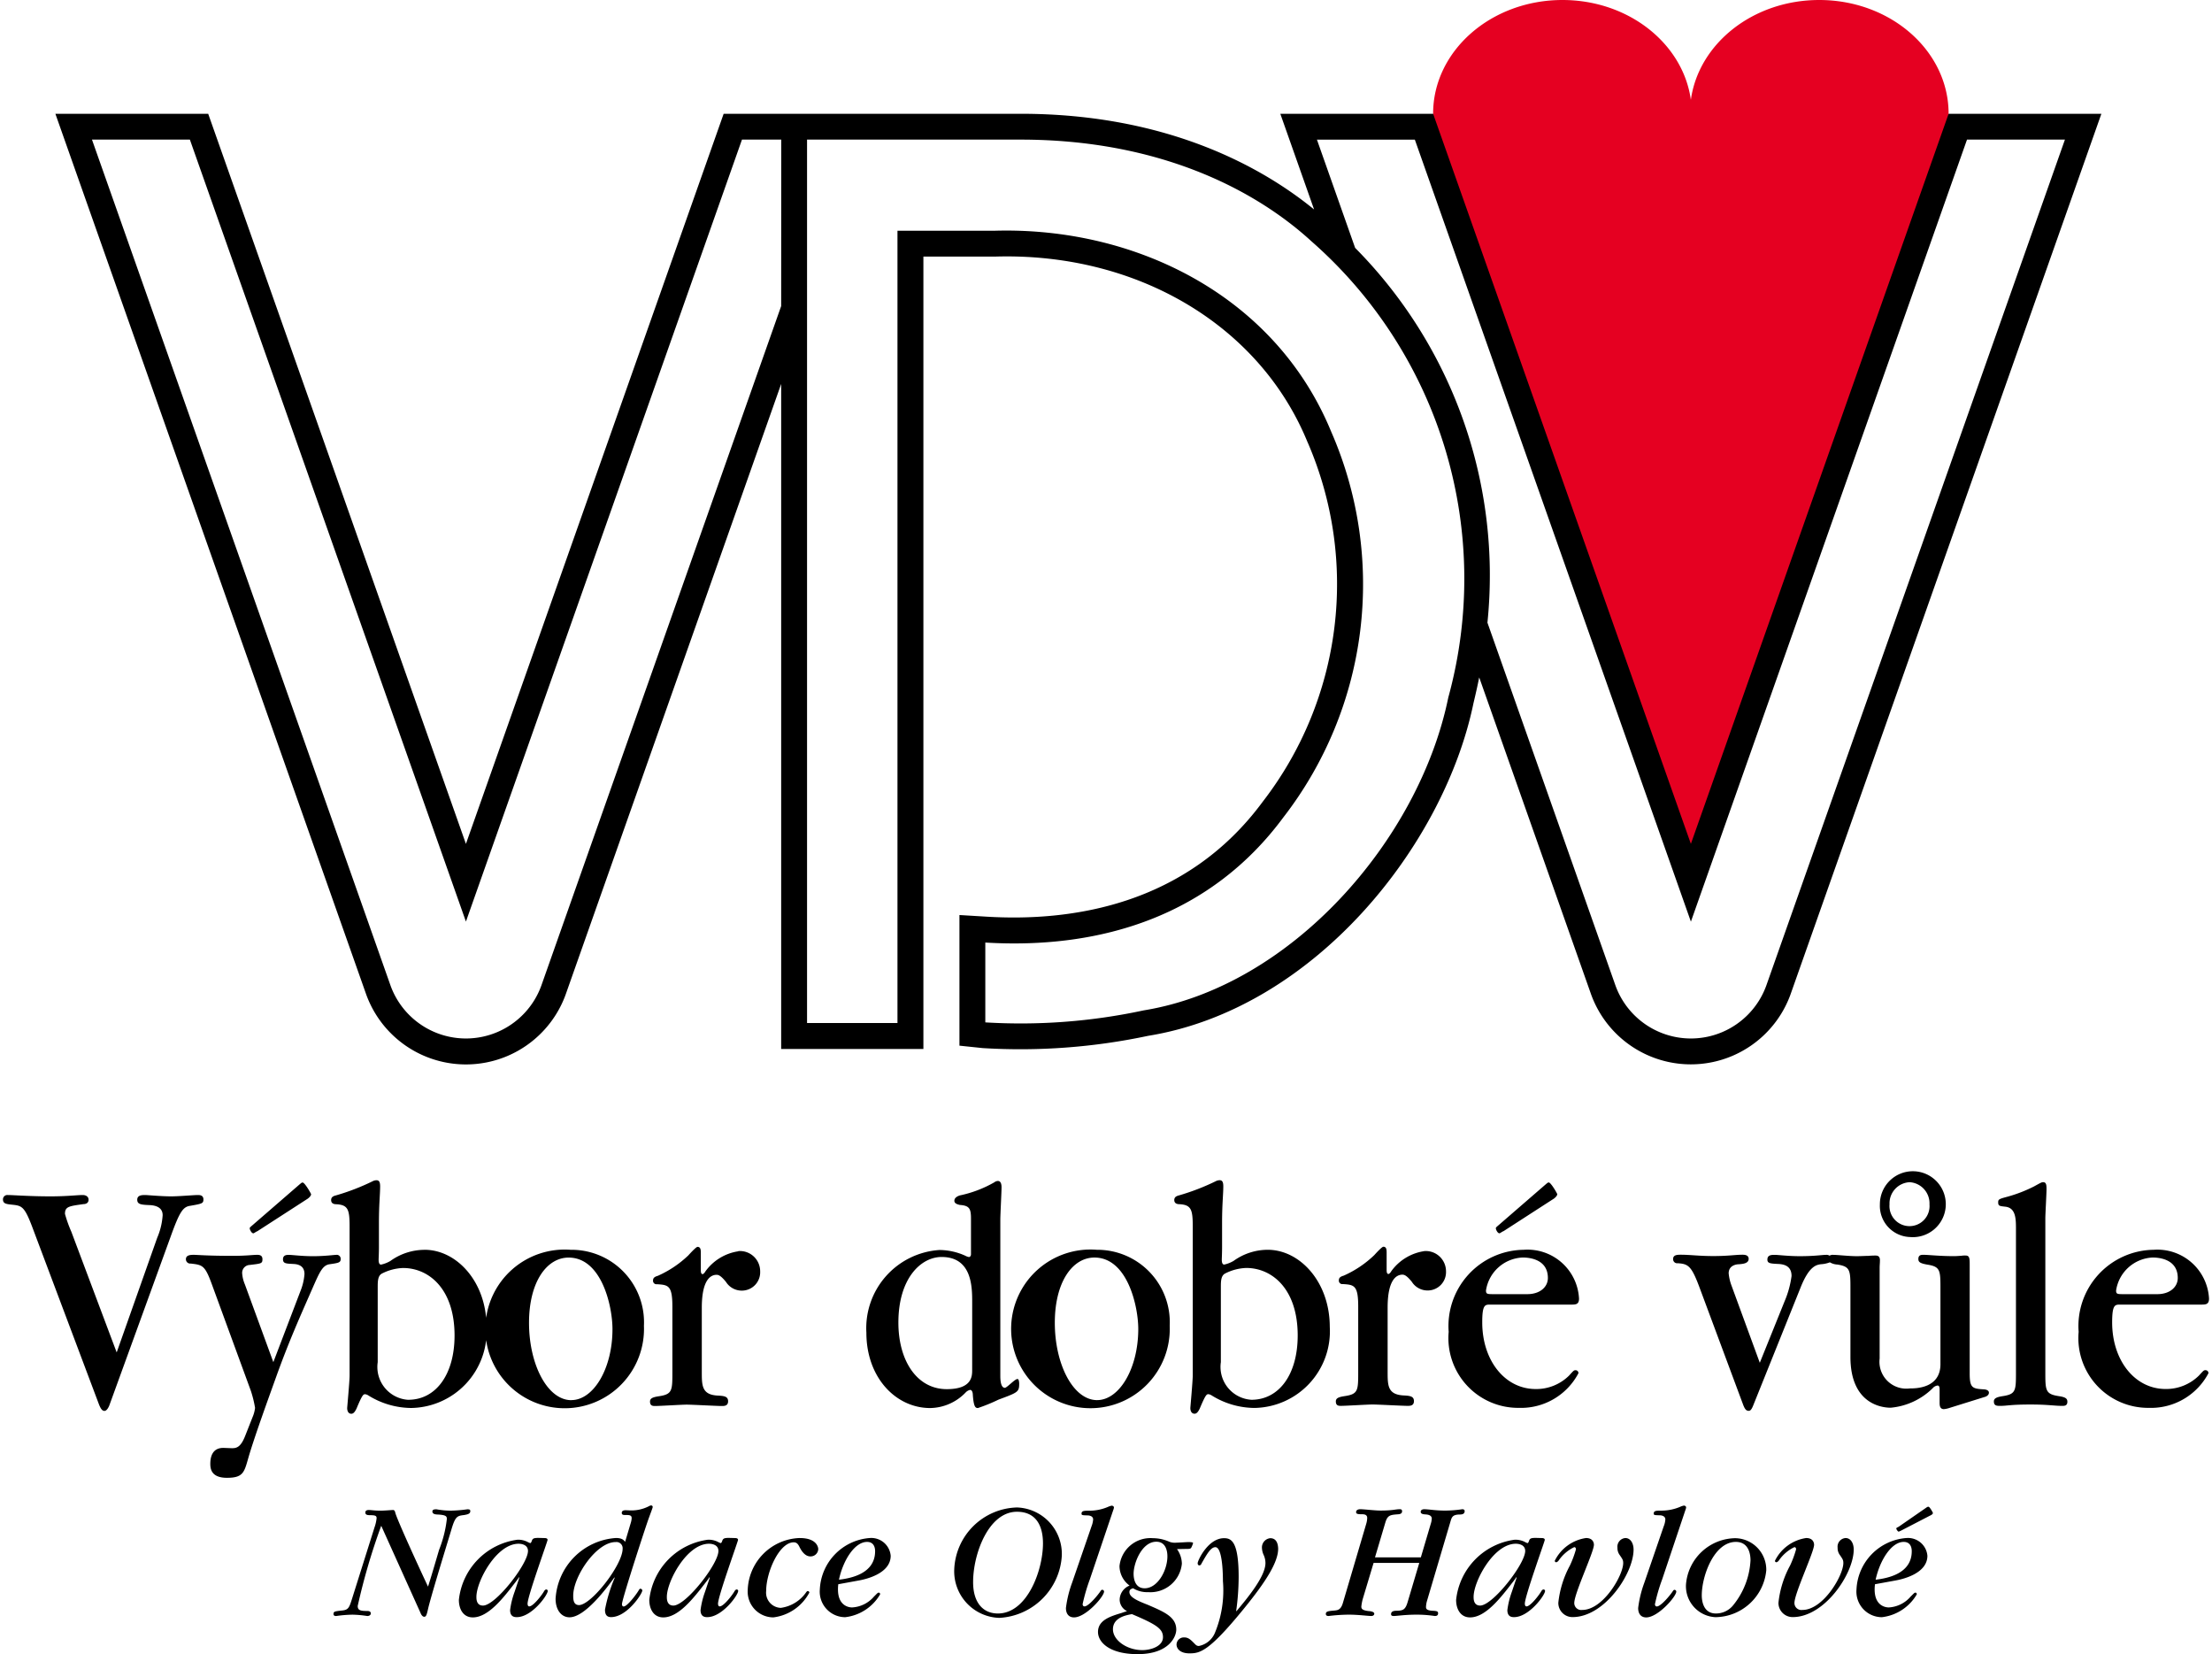
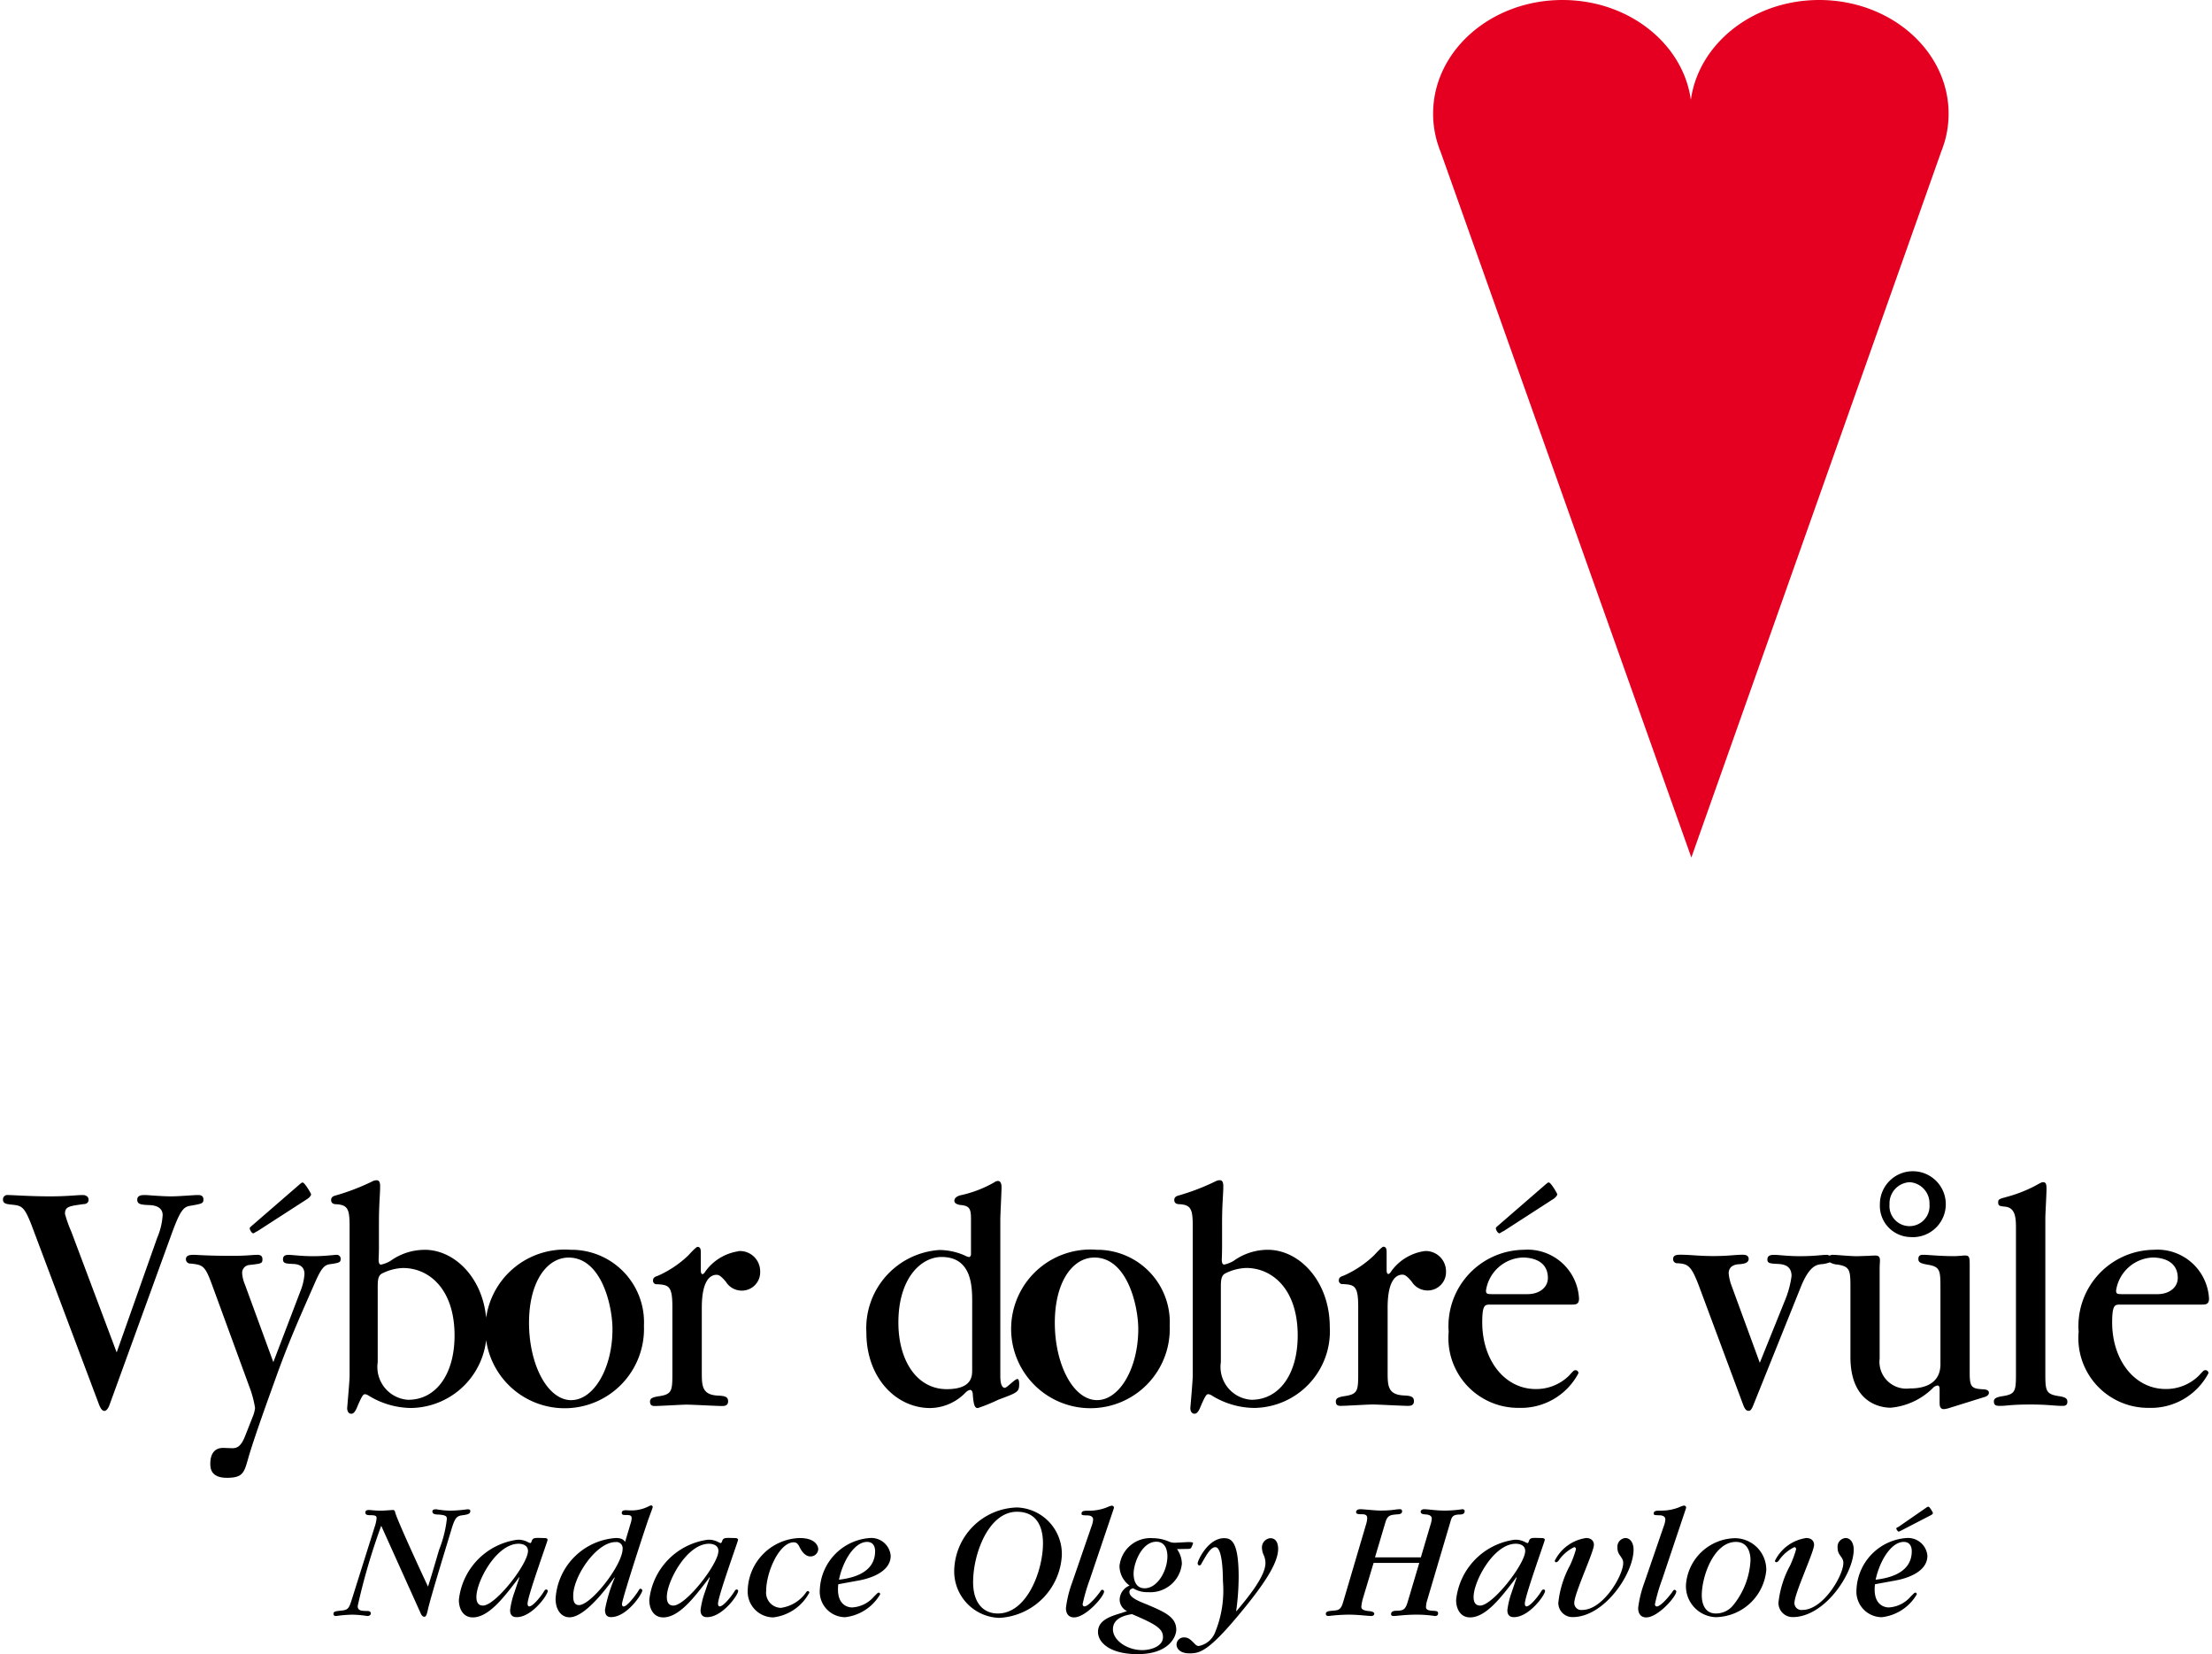
<svg xmlns="http://www.w3.org/2000/svg" width="107" height="80" viewBox="0 0 107 80">
  <path d="M9.84 58.007c0-.211-.19-.211-.263-.211-.22 0-.907.064-1.3.064-.467 0-1.154-.064-1.243-.064-.16 0-.395 0-.395.227s.191.244.629.261c.249.016.6.1.6.487a3.312 3.312 0 01-.263 1.091l-1.961 5.546-2.194-5.839a6.222 6.222 0 01-.307-.862c0-.358.205-.374.892-.472.117 0 .249-.049.249-.212s-.147-.227-.278-.227c-.292 0-.746.064-1.565.064-1.024 0-1.8-.064-2.064-.064a.209.209 0 00-.233.211c0 .211.16.228.482.26.439.049.57.1.952 1.122l3.2 8.507c.1.26.175.34.277.34.118 0 .22-.211.249-.308l2.955-8.133c.439-1.22.6-1.431.952-1.48.571-.099.629-.116.629-.308zm2.415 1.642c.029 0 .161-.1.19-.1l2.443-1.578c.132-.1.161-.178.161-.211s-.307-.569-.409-.569c-.045 0-.059.015-.176.114l-2.253 1.952c-.117.1-.131.114-.131.147 0 .064.087.243.176.243zm4.009 1.041c-.118 0-.556.064-1.126.064-.542 0-.995-.064-1.171-.064-.087 0-.278 0-.278.211s.147.211.513.229.526.194.526.486a2.708 2.708 0 01-.19.814l-1.316 3.448-1.376-3.758a1.685 1.685 0 01-.132-.536.381.381 0 01.367-.407c.556-.066.614-.066.614-.278 0-.162-.1-.211-.249-.211-.234 0-.512.049-1.2.049-1.214 0-1.712-.049-1.859-.049s-.394 0-.394.211a.209.209 0 00.234.211c.57.066.687.082 1.023 1.009l1.888 5.156a5.6 5.6 0 01.2.813 1.56 1.56 0 01-.117.44l-.365.926c-.22.554-.424.586-.643.586l-.411-.015c-.511 0-.629.407-.629.765 0 .226.03.682.805.682s.834-.26 1.024-.926c.278-.976.952-2.83 1.361-3.969.614-1.708 1.141-2.879 1.755-4.278.336-.764.483-1.106.819-1.155.453-.065.542-.081.542-.26a.191.191 0 00-.215-.196zm4.275-.244a2.836 2.836 0 00-1.653.537 1.512 1.512 0 01-.454.178c-.088 0-.117-.1-.117-.242 0-.066.015-.294.015-.6v-1.172c0-.927.058-1.366.058-1.773 0-.195-.044-.293-.175-.293a.419.419 0 00-.19.049 10.879 10.879 0 01-1.77.683c-.133.033-.235.082-.235.228 0 .162.132.2.249.2.571.032.644.26.644 1.073v7.222c0 .243-.117 1.544-.117 1.56 0 .146.058.278.2.278.089 0 .161-.065.249-.244.292-.7.336-.7.425-.7a.381.381 0 01.16.065 3.978 3.978 0 002.064.6 3.709 3.709 0 003.643-3.919c.003-2.186-1.446-3.732-2.996-3.732zm-.79 7.254a1.591 1.591 0 01-1.478-1.821v-3.612c0-.275 0-.553.19-.666a2.416 2.416 0 011.039-.276c1.229 0 2.488.991 2.488 3.269-.001 1.867-.894 3.104-2.239 3.104zm7.873-7.254a3.837 3.837 0 103.527 3.677 3.507 3.507 0 00-3.528-3.679zm.016 7.271c-1.156 0-2.048-1.724-2.048-3.741 0-1.984.863-3.155 1.916-3.155 1.594 0 2.121 2.342 2.121 3.464-.001 1.917-.923 3.429-1.99 3.429zm8.076-7.2a2.4 2.4 0 00-1.594.975c-.015.033-.088.129-.131.129-.089 0-.089-.129-.089-.226v-.814c0-.146-.014-.278-.16-.278-.074 0-.41.375-.439.407a5.153 5.153 0 01-1.478.992c-.175.05-.234.114-.234.229a.166.166 0 00.19.178c.556.033.746.065.746 1.091v3.139c0 .912 0 1.09-.644 1.187-.336.049-.438.114-.438.26 0 .213.146.213.249.213.233 0 1.3-.066 1.521-.066.264 0 1.448.066 1.7.066.117 0 .307 0 .307-.229 0-.244-.205-.26-.526-.276-.746-.049-.746-.488-.746-1.155v-3.09c0-1.351.424-1.595.716-1.595.088 0 .2.033.453.343a.9.9 0 00.761.422.887.887 0 00.893-.927.979.979 0 00-1.057-.985zm13.493 6.18c-.118 0-.5.422-.6.422s-.219-.1-.219-.569v-7.564c0-.242.059-1.333.059-1.56 0-.065 0-.31-.176-.31a.307.307 0 00-.175.066 5.684 5.684 0 01-1.668.633c-.044.016-.263.082-.263.26 0 .147.19.18.263.2.467.033.541.179.541.666v1.724c0 .066-.043.13-.1.13a.6.6 0 01-.176-.064 3.088 3.088 0 00-1.243-.277 3.788 3.788 0 00-3.541 4c0 2.179 1.433 3.644 3.086 3.644a2.425 2.425 0 001.727-.765.432.432 0 01.205-.113c.1 0 .131.146.131.243.044.6.132.634.249.634a8.572 8.572 0 00.994-.406c.966-.358 1-.373 1-.8-.008-.054-.008-.201-.095-.201zm-2.181-.44c0 .293 0 .927-1.229.927-1.448 0-2.34-1.383-2.34-3.22 0-2.13 1.083-3.172 2.092-3.172 1.478 0 1.478 1.464 1.478 2.2zm6.03-5.813a3.837 3.837 0 103.526 3.677 3.505 3.505 0 00-3.526-3.677zm.016 7.271c-1.156 0-2.048-1.724-2.048-3.741 0-1.984.863-3.155 1.916-3.155 1.593 0 2.121 2.342 2.121 3.464-.005 1.919-.923 3.431-1.991 3.431zm8.253-7.271a2.835 2.835 0 00-1.653.537 1.53 1.53 0 01-.453.178c-.09 0-.118-.1-.118-.242 0-.066.014-.294.014-.6v-1.172c0-.927.059-1.366.059-1.773 0-.195-.045-.293-.175-.293a.424.424 0 00-.191.049 10.863 10.863 0 01-1.77.683c-.13.033-.235.082-.235.228 0 .162.133.2.249.2.572.032.644.26.644 1.073v7.222c0 .243-.116 1.544-.116 1.56 0 .146.058.278.205.278.088 0 .16-.065.248-.244.293-.7.338-.7.426-.7a.4.4 0 01.161.065 3.965 3.965 0 002.062.6 3.709 3.709 0 003.643-3.919c-.003-2.184-1.451-3.73-3.002-3.73zm-.79 7.254a1.592 1.592 0 01-1.479-1.821v-3.612c0-.275 0-.553.191-.666a2.413 2.413 0 011.039-.276c1.228 0 2.487.991 2.487 3.269-.001 1.869-.893 3.106-2.239 3.106zm8.355-7.188a2.4 2.4 0 00-1.594.975c-.014.033-.088.129-.133.129-.088 0-.088-.129-.088-.226v-.814c0-.146-.014-.278-.159-.278-.075 0-.41.375-.44.407a5.14 5.14 0 01-1.479.992c-.175.05-.233.114-.233.229a.166.166 0 00.191.178c.555.033.745.065.745 1.091v3.139c0 .912 0 1.09-.643 1.187-.337.049-.439.114-.439.26 0 .213.146.213.249.213.232 0 1.3-.066 1.521-.066.264 0 1.448.066 1.7.066.117 0 .308 0 .308-.229 0-.244-.206-.26-.526-.276-.747-.049-.747-.488-.747-1.155v-3.09c0-1.351.424-1.595.716-1.595.088 0 .2.033.453.343a.9.9 0 00.761.422.888.888 0 00.894-.927.98.98 0 00-1.059-.978zm3.189 2.585h3.907c.233 0 .395 0 .395-.293a2.494 2.494 0 00-2.677-2.358 3.689 3.689 0 00-3.628 3.969 3.374 3.374 0 003.395 3.676 3.14 3.14 0 002.882-1.675.139.139 0 00-.133-.146c-.088 0-.1.017-.321.261a2.255 2.255 0 01-1.609.65c-1.508 0-2.59-1.4-2.59-3.22-.002-.852.129-.864.378-.864zm1.581-2.277c.219 0 1.215.032 1.215.991 0 .423-.367.781-1 .781h-1.594c-.337 0-.4 0-.4-.179a1.873 1.873 0 011.775-1.593zm-1.125-1.172c.028 0 .159-.1.19-.1l2.443-1.578c.132-.1.161-.178.161-.211s-.308-.569-.41-.569c-.043 0-.059.015-.176.114l-2.253 1.952c-.116.1-.132.114-.132.147-.002.067.086.246.175.246zm19.832.179a1.594 1.594 0 10-1.432-1.577 1.509 1.509 0 001.43 1.578zm0-2.65a1.024 1.024 0 01.967 1.073.97.97 0 11-1.933 0 1.024 1.024 0 01.964-1.072zm3.586 10.018c-.541-.033-.674-.066-.674-.763v-5.223c0-.34 0-.486-.2-.486a1.13 1.13 0 00-.221.015c-.071 0-.176.015-.35.015-.689 0-1.23-.064-1.463-.064-.1 0-.249 0-.249.2 0 .146.072.211.437.275.631.1.631.278.631 1.188v3.627c0 1.172-1.2 1.172-1.479 1.172a1.3 1.3 0 01-1.462-1.448v-4.394c0-.114.014-.228.014-.358 0-.178-.088-.226-.205-.226a3.468 3.468 0 00-.352.015c-.16 0-.351.015-.569.015-.368 0-.937-.064-1.126-.064a.31.31 0 00-.186.04.272.272 0 00-.17-.04c-.188 0-.541.064-1.271.064-.557 0-1.055-.064-1.2-.064-.161 0-.365 0-.365.229 0 .178.13.193.525.211.293.015.644.1.644.584a4.675 4.675 0 01-.336 1.221l-1.2 2.975-1.389-3.79a2.3 2.3 0 01-.117-.536c0-.407.41-.44.5-.44.174-.015.467-.033.467-.26 0-.2-.218-.2-.308-.2-.336 0-.671.064-1.4.064-.7 0-1.128-.064-1.566-.064-.161 0-.379 0-.379.2a.193.193 0 00.218.211c.5.033.659.113 1.039 1.122l2.137 5.742c.073.178.132.275.263.275.088 0 .147-.081.235-.308l2.281-5.676c.41-1.024.761-1.073.965-1.106a1.435 1.435 0 00.444-.093.791.791 0 00.365.108c.629.1.629.278.629 1.2v3.269c0 2.278 1.522 2.455 1.947 2.455a3.319 3.319 0 002.032-.943.364.364 0 01.235-.13c.088 0 .1.1.1.2v.634c0 .1 0 .308.206.308a1.235 1.235 0 00.292-.065l1.668-.52c.072-.015.219-.081.219-.211s-.17-.161-.258-.161zm3.615.325c-.63-.1-.63-.275-.63-1.187v-7.417c0-.178.057-1.187.057-1.4 0-.163 0-.34-.159-.34-.073 0-.1.015-.455.211a6.9 6.9 0 01-1.257.487c-.425.114-.467.13-.467.276 0 .18.072.18.335.211.525.05.525.6.525 1.091v6.9c0 .9 0 1.073-.629 1.17-.322.049-.439.114-.439.26 0 .213.146.213.323.213.306 0 .482-.066 1.449-.066.848 0 1.141.066 1.534.066.1 0 .249 0 .249-.2 0-.144-.073-.226-.438-.274zm7.122-1.252c-.088 0-.1.017-.322.261a2.254 2.254 0 01-1.608.65c-1.508 0-2.59-1.4-2.59-3.22 0-.845.13-.862.379-.862h3.907c.235 0 .4 0 .4-.293a2.5 2.5 0 00-2.678-2.358 3.689 3.689 0 00-3.629 3.969 3.374 3.374 0 003.395 3.676 3.143 3.143 0 002.884-1.675.139.139 0 00-.139-.147zm-2.561-5.448c.221 0 1.215.032 1.215.991 0 .423-.366.781-.995.781h-1.593c-.337 0-.395 0-.395-.179a1.872 1.872 0 011.767-1.593zM22.749 73.084c0-.072-.031-.089-.145-.089a6.5 6.5 0 01-.788.065 3.783 3.783 0 01-.7-.065c-.081 0-.2 0-.2.105s.1.138.218.146c.48.018.48.105.48.228a5.81 5.81 0 01-.374 1.48c-.381 1.3-.43 1.447-.535 1.78-.48-1.016-1.529-3.308-1.586-3.584-.016-.065-.04-.121-.106-.121s-.414.032-.609.032c-.292 0-.447-.032-.56-.032-.041 0-.171 0-.171.121s.114.13.253.13c.26 0 .291.049.291.146a1.894 1.894 0 01-.1.44l-1.082 3.437c-.138.439-.178.552-.471.585-.39.042-.431.049-.431.179 0 .089.1.089.13.089a6.1 6.1 0 01.789-.065 5.291 5.291 0 01.714.065c.074 0 .171-.032.171-.129s-.105-.114-.163-.114c-.341 0-.471-.032-.471-.244a30.5 30.5 0 011.138-3.877l1.894 4.2c.024.066.088.2.187.2s.122-.106.2-.447c.2-.8.959-3.251 1.122-3.8.187-.625.285-.633.61-.673.182-.032.295-.065.295-.188zm3.676 3.788c-.032 0-.065.022-.1.072-.09.171-.528.747-.724.747-.064 0-.081-.072-.081-.136 0-.35.968-3.016.968-3.08 0-.09-.114-.09-.171-.09l-.269-.007c-.235 0-.284.031-.324.146-.008.032-.042.106-.074.106a.68.68 0 01-.13-.057 1 1 0 00-.487-.107 3.285 3.285 0 00-2.836 2.911c0 .454.218.846.674.846.748 0 1.472-.936 2.048-1.684a2.638 2.638 0 00.187-.26l.015.017a2.537 2.537 0 01-.064.2l-.163.486a4.042 4.042 0 00-.219.887c0 .341.235.341.326.341.723 0 1.495-1.065 1.495-1.269a.072.072 0 00-.071-.069zm-3.063.779c-.317 0-.317-.317-.317-.422 0-.748.966-2.568 2.04-2.568.1 0 .455.025.455.35-.001.629-1.569 2.64-2.176 2.64zm8.21-4.762a.073.073 0 00-.073-.081.233.233 0 00-.114.04 1.858 1.858 0 01-.927.2l-.171-.008c-.072 0-.211 0-.211.13 0 .1.1.1.147.1.219 0 .332 0 .332.154a.918.918 0 01-.04.219l-.277.927c-.064-.09-.154-.187-.446-.187a3.136 3.136 0 00-2.917 2.935c0 .553.284.9.675.9.755 0 1.82-1.44 2.17-1.927l.016.016a7.27 7.27 0 00-.471 1.543c0 .221.073.359.293.359.772 0 1.511-1.131 1.511-1.285 0-.072-.081-.089-.088-.089-.042 0-.066.049-.082.073-.113.2-.56.787-.731.787-.065 0-.082-.064-.082-.114 0-.243 1.26-4.1 1.317-4.209.054-.158.168-.442.168-.482zm-3.567 4.738c-.277 0-.277-.3-.277-.455 0-.934 1.122-2.592 2.048-2.592a.3.3 0 01.342.325c-.001.772-1.513 2.723-2.114 2.723zm7.633-.755c-.033 0-.065.022-.1.072-.09.171-.528.747-.724.747-.065 0-.081-.072-.081-.136 0-.35.968-3.016.968-3.08 0-.09-.114-.09-.171-.09l-.269-.007c-.235 0-.284.031-.326.146-.007.032-.04.106-.073.106a.68.68 0 01-.13-.057 1 1 0 00-.488-.107 3.287 3.287 0 00-2.836 2.911c0 .454.22.846.675.846.747 0 1.47-.936 2.048-1.684a2.549 2.549 0 00.187-.26l.015.017a2.198 2.198 0 01-.065.2l-.163.486a4.071 4.071 0 00-.218.887c0 .341.235.341.326.341.722 0 1.495-1.065 1.495-1.269a.072.072 0 00-.072-.069zm-3.064.779c-.317 0-.317-.317-.317-.422 0-.748.968-2.568 2.04-2.568.1 0 .455.025.455.35-.002.629-1.571 2.64-2.18 2.64zm6.114-3.267a2.6 2.6 0 00-2.519 2.52 1.245 1.245 0 001.243 1.318 2.284 2.284 0 001.739-1.2.08.08 0 00-.081-.073c-.024 0-.049.025-.073.058a1.785 1.785 0 01-1.228.755.736.736 0 01-.707-.822c0-.91.634-2.348 1.333-2.348.154 0 .22.1.292.251.056.106.227.43.512.43a.369.369 0 00.382-.35c-.001-.116-.098-.538-.895-.538zm3.383 0a2.612 2.612 0 00-2.414 2.488 1.235 1.235 0 001.227 1.341 2.258 2.258 0 001.69-1.105c0-.042-.017-.082-.065-.082s-.058.015-.236.194a1.5 1.5 0 01-1.056.521c-.154 0-.682-.074-.682-.869a2.05 2.05 0 01.015-.253l.975-.178c.334-.058 1.56-.326 1.56-1.2a.941.941 0 00-1.021-.856zM40.583 76.4c.194-.927.755-1.828 1.358-1.828.39 0 .39.382.39.455-.003 1.089-1.188 1.307-1.75 1.373zm8.617-3.494a3.121 3.121 0 00-3.04 2.974 2.252 2.252 0 002.178 2.366 3.2 3.2 0 003.024-3 2.247 2.247 0 00-2.164-2.34zm-.928 5.128c-.7 0-1.2-.5-1.2-1.52 0-1.366.748-3.4 2.121-3.4.911 0 1.259.658 1.259 1.535-.003 1.32-.775 3.385-2.181 3.385zm5.042-1.147c-.033 0-.049.025-.073.057-.114.179-.578.747-.781.747-.065 0-.09-.056-.09-.113a8.877 8.877 0 01.35-1.2l1.131-3.347a.449.449 0 00.033-.122c0-.065-.074-.09-.107-.09a.835.835 0 00-.194.065 2.3 2.3 0 01-.9.179c-.227 0-.366 0-.366.138 0 .082.031.082.308.09.033 0 .253.016.253.194a1.174 1.174 0 01-.081.341l-.935 2.714a5.457 5.457 0 00-.3 1.228c0 .283.139.455.391.455.568 0 1.454-1.008 1.454-1.252a.09.09 0 00-.095-.083zm2.219.732c-.455-.179-.9-.357-.9-.617 0-.115.057-.147.171-.187a.224.224 0 01.064.032 1.3 1.3 0 00.675.155 1.529 1.529 0 001.627-1.375 1.247 1.247 0 00-.236-.707l.405-.008c.179 0 .253 0 .286-.064a1.2 1.2 0 00.088-.219c0-.049-.171-.049-.244-.049-.04 0-.543.032-.65.032a.708.708 0 01-.259-.049 1.963 1.963 0 00-.79-.171 1.505 1.505 0 00-1.617 1.349 1.18 1.18 0 00.488.943.749.749 0 00-.48.683.623.623 0 00.358.553c-.033.008-.18.057-.268.089-.545.164-1.138.348-1.138.919 0 .5.561 1.072 1.917 1.072 1.5 0 1.869-.829 1.869-1.187-.002-.609-.571-.852-1.367-1.194zm.4-3.056c.48 0 .537.487.537.707 0 .683-.472 1.545-1.1 1.545-.5 0-.535-.53-.535-.7-.001-.527.404-1.551 1.095-1.551zm-.682 5.242c-.732 0-1.415-.471-1.415-1.008 0-.561.627-.682.92-.732 1.178.5 1.5.708 1.5 1.113 0 .448-.592.628-1.008.628zm6.2-5.413a.448.448 0 00-.407.48.914.914 0 00.09.349.935.935 0 01.079.374c0 .666-.926 1.755-1.4 2.325h-.017a12.164 12.164 0 00.121-1.651c0-1.738-.365-1.877-.707-1.877-.773 0-1.276 1.08-1.276 1.211 0 .09.057.106.081.106a.112.112 0 00.1-.082c.261-.455.448-.8.676-.8.365 0 .365 1.471.365 1.641a5.35 5.35 0 01-.375 2.471 1.062 1.062 0 01-.787.666c-.082 0-.13-.024-.218-.121-.172-.172-.286-.293-.489-.293a.353.353 0 00-.375.341c0 .211.187.43.619.43.5 0 .926-.057 2.632-2.153 1.13-1.383 1.665-2.284 1.665-2.911-.006-.23-.079-.505-.379-.505zm9.4-1.3c0-.1-.09-.1-.121-.1a5.726 5.726 0 01-.83.065c-.488 0-.779-.065-1.008-.065-.114 0-.169.057-.169.122 0 .105.112.121.243.129s.292.049.292.2a1.011 1.011 0 01-.057.284l-.471 1.592h-2.218l.5-1.682c.106-.357.235-.372.61-.4.1-.007.2-.031.2-.146 0-.081-.041-.1-.115-.1-.211 0-.324.065-.925.065-.294 0-.79-.065-.984-.065-.1 0-.2.04-.2.137 0 .075.042.106.261.106.105 0 .276 0 .276.18a1.087 1.087 0 01-.05.293l-1.129 3.826c-.1.335-.26.341-.4.358-.308.025-.422.04-.422.164 0 .1.1.1.139.1a8.534 8.534 0 01.966-.065c.464 0 .927.065 1.1.065.048 0 .138-.024.138-.114s-.187-.121-.244-.121c-.358-.033-.382-.13-.382-.221a2.265 2.265 0 01.064-.35l.529-1.762h2.21l-.553 1.861c-.114.4-.219.447-.543.454-.139 0-.268.026-.268.164 0 .081.064.089.136.089.147 0 .537-.065 1.106-.065a5.879 5.879 0 01.869.065c.049 0 .163 0 .163-.129 0-.1-.065-.114-.259-.123-.3-.015-.326-.1-.326-.185a1.242 1.242 0 01.039-.261l1.14-3.852c.065-.228.1-.349.439-.358.079 0 .25 0 .25-.155zm3.813 3.78c-.033 0-.065.022-.1.072-.09.171-.529.747-.723.747-.065 0-.081-.072-.081-.136 0-.35.965-3.016.965-3.08 0-.09-.114-.09-.17-.09l-.268-.007c-.236 0-.286.031-.326.146-.007.032-.04.106-.072.106a.656.656 0 01-.129-.057 1.01 1.01 0 00-.488-.107 3.286 3.286 0 00-2.836 2.91c0 .455.219.847.675.847.747 0 1.47-.936 2.048-1.684a2.54 2.54 0 00.187-.26l.016.017a3.1 3.1 0 01-.066.2l-.163.486a4.072 4.072 0 00-.218.887c0 .341.236.341.324.341.723 0 1.5-1.065 1.5-1.269a.073.073 0 00-.075-.069zm-3.064.779c-.318 0-.318-.317-.318-.422 0-.748.967-2.568 2.041-2.568.1 0 .455.025.455.35-.003.629-1.572 2.64-2.181 2.64zm7.029-3.267a.42.42 0 00-.389.471.565.565 0 00.114.358c.137.2.164.244.164.382 0 .594-.968 2.268-1.985 2.268a.337.337 0 01-.382-.333c0-.472.951-2.471.951-2.821 0-.081-.04-.325-.382-.325a2.012 2.012 0 00-1.512 1.1.071.071 0 00.065.072c.057 0 .114-.072.122-.082a1.911 1.911 0 01.755-.649c.033 0 .083.024.083.105a5.076 5.076 0 01-.294.787 4.847 4.847 0 00-.559 1.8.683.683 0 00.69.691c1.544 0 2.95-2.1 2.95-3.268-.003-.328-.166-.555-.394-.555zm2.9-1.358a.47.47 0 00.033-.121c0-.065-.073-.09-.107-.09a.83.83 0 00-.193.065 2.308 2.308 0 01-.9.179c-.227 0-.367 0-.367.138 0 .082.033.082.311.089.033 0 .251.018.251.2a1.1 1.1 0 01-.082.341l-.933 2.714a5.394 5.394 0 00-.3 1.228c0 .283.138.455.389.455.57 0 1.455-1.008 1.455-1.252a.089.089 0 00-.089-.082c-.032 0-.05.025-.074.057-.113.179-.576.747-.78.747-.064 0-.089-.057-.089-.113a8.612 8.612 0 01.35-1.2zm2.432 1.366a2.429 2.429 0 00-2.406 2.242 1.5 1.5 0 001.431 1.578 2.5 2.5 0 002.453-2.267 1.524 1.524 0 00-1.475-1.552zm-.122 3.242a1.072 1.072 0 01-.837.4c-.569 0-.683-.537-.683-.877 0-.935.593-2.585 1.65-2.585.569 0 .707.5.707.893a3.737 3.737 0 01-.838 2.17zm5.442-3.25a.419.419 0 00-.391.471.566.566 0 00.114.358c.138.2.163.244.163.382 0 .594-.966 2.268-1.983 2.268a.338.338 0 01-.383-.333c0-.472.951-2.471.951-2.821 0-.081-.04-.325-.382-.325a2.01 2.01 0 00-1.511 1.1.07.07 0 00.064.072c.057 0 .114-.072.123-.082a1.9 1.9 0 01.754-.649c.033 0 .082.024.082.105a5.074 5.074 0 01-.293.787 4.826 4.826 0 00-.561 1.8.685.685 0 00.691.691c1.544 0 2.95-2.1 2.95-3.268 0-.328-.162-.555-.389-.555zm4.008-1.512c-.04 0-.05 0-.13.057l-1.316.911c-.1.049-.114.057-.114.089s.074.147.114.147a.951.951 0 00.13-.057l1.381-.715c.057-.025.146-.073.146-.13-.001-.025-.155-.301-.212-.301zm-1.072 1.512a2.611 2.611 0 00-2.414 2.488 1.236 1.236 0 001.227 1.341 2.256 2.256 0 001.69-1.105c0-.042-.017-.082-.065-.082s-.056.015-.236.194a1.5 1.5 0 01-1.055.521c-.154 0-.683-.074-.683-.869a1.908 1.908 0 01.017-.253l.975-.178c.333-.058 1.56-.326 1.56-1.2a.94.94 0 00-1.017-.856zM90.729 76.4c.2-.927.757-1.828 1.358-1.828.389 0 .389.382.389.455-.001 1.089-1.187 1.307-1.748 1.373z" />
  <path d="M94.048 6.919a4.88 4.88 0 00.211-1.419c0-3.037-2.8-5.5-6.258-5.5-3.2 0-5.833 2.108-6.21 4.829C81.414 2.108 78.779 0 75.581 0c-3.456 0-6.258 2.462-6.258 5.5a4.88 4.88 0 00.212 1.419l.007.019q.064.209.146.411l12.127 34.124L93.904 7.326q.075-.188.135-.382z" fill="#e50021" />
-   <path d="M99.881 5.503h-5.622l-12.467 35.31-12.468-35.31h-7.392l1.634 4.628c-2.4-1.962-7-4.628-14.191-4.628h-14.37l-12.467 35.31-12.467-35.31H2.679l15.038 42.6a5.131 5.131 0 009.639.013l10.431-29.548v32.165h6.88V12.409h3.482c6.848-.2 12.769 3.314 15.086 8.941l.012.03.014.029a17.213 17.213 0 01-2.17 17.352l-.011.014-.011.015c-3.713 5.023-9.3 5.787-13.331 5.544l-1.327-.08v6.318l1.122.117a29.732 29.732 0 008-.592c8.039-1.3 14.319-9.2 15.742-16.086.1-.418.195-.835.278-1.25l5.414 15.336a5.13 5.13 0 009.639.013l15.043-42.607zm-62.094 9.3L26.18 47.682a3.879 3.879 0 01-7.283 0L4.449 6.752h4.736l13.353 37.819L35.891 6.752h1.9zm32.268 18.943c-1.416 6.884-7.593 13.963-14.735 15.12a28.323 28.323 0 01-7.658.58v-3.861c5.685.343 10.94-1.352 14.413-6.049a18.417 18.417 0 002.317-18.661c-2.7-6.564-9.458-9.91-16.279-9.716h-4.7v38.318h-4.374V6.752h10.337c6.589 0 11.265 2.356 14.063 4.919a21.7 21.7 0 016.616 22.072zm15.379 13.936a3.879 3.879 0 01-7.283 0l-6.2-17.568a22.5 22.5 0 00-6.4-18.126l-1.847-5.233h4.736l13.353 37.819L95.149 6.752h4.737z" />
</svg>